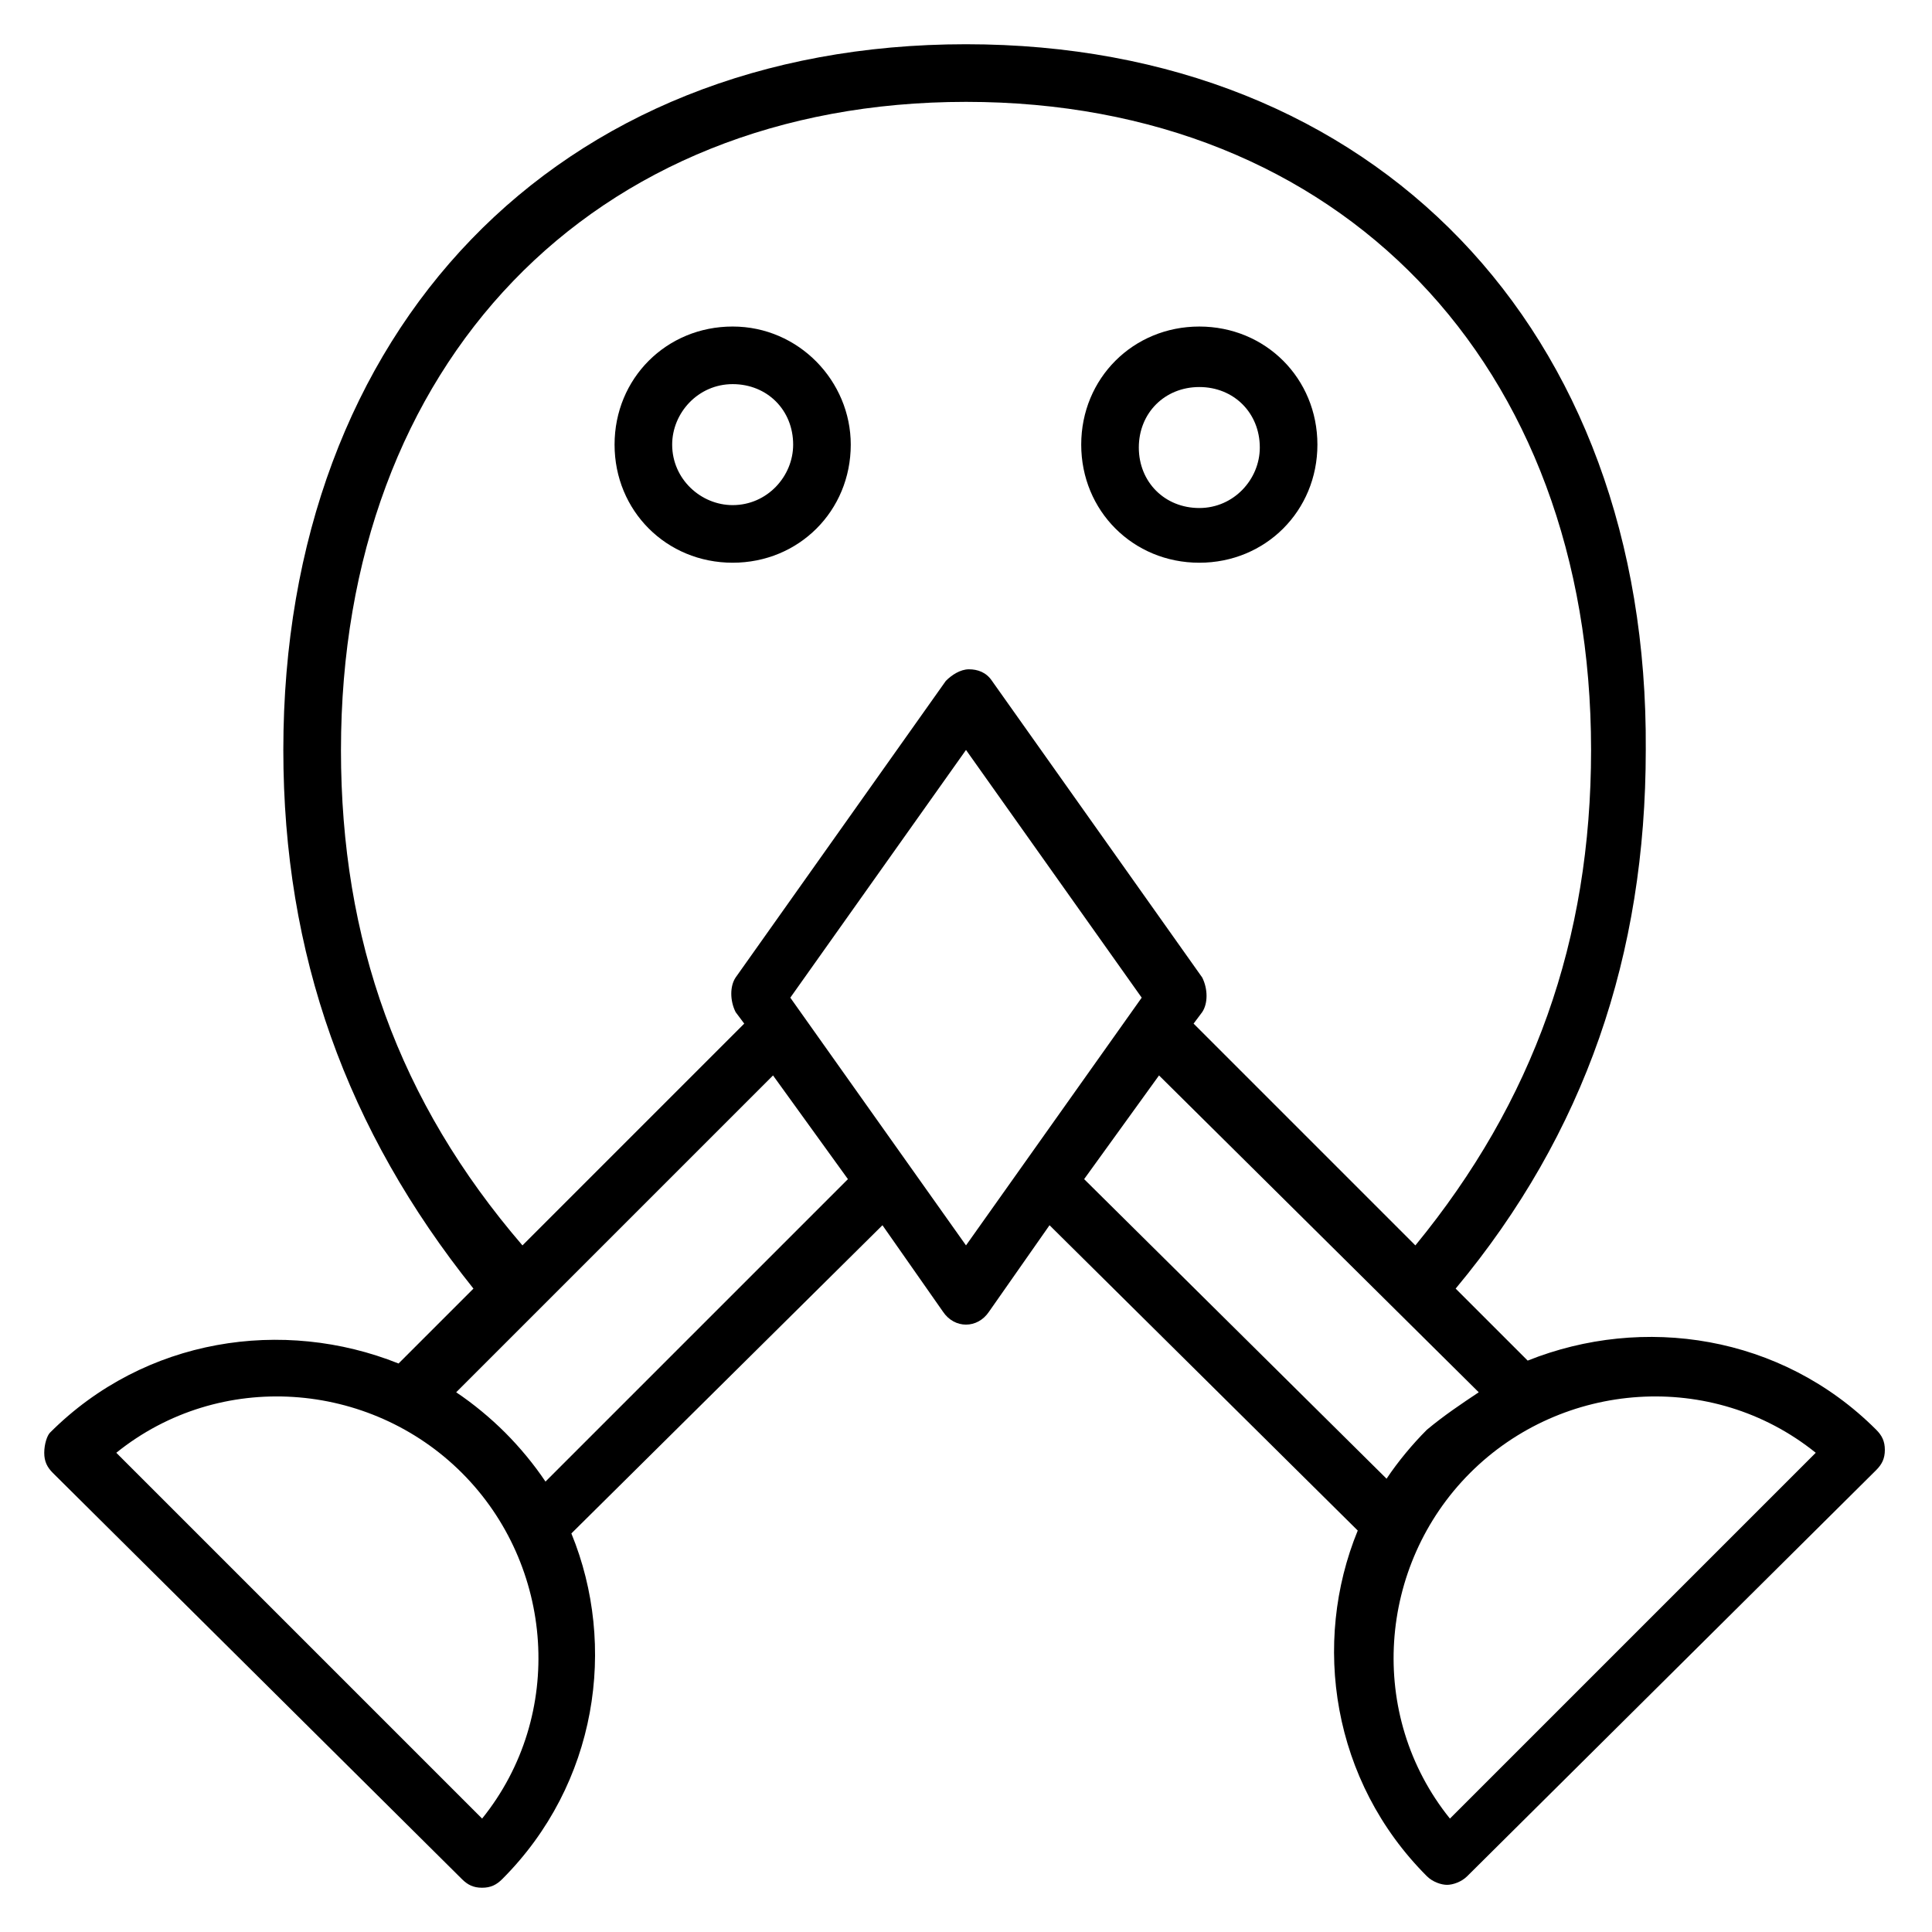
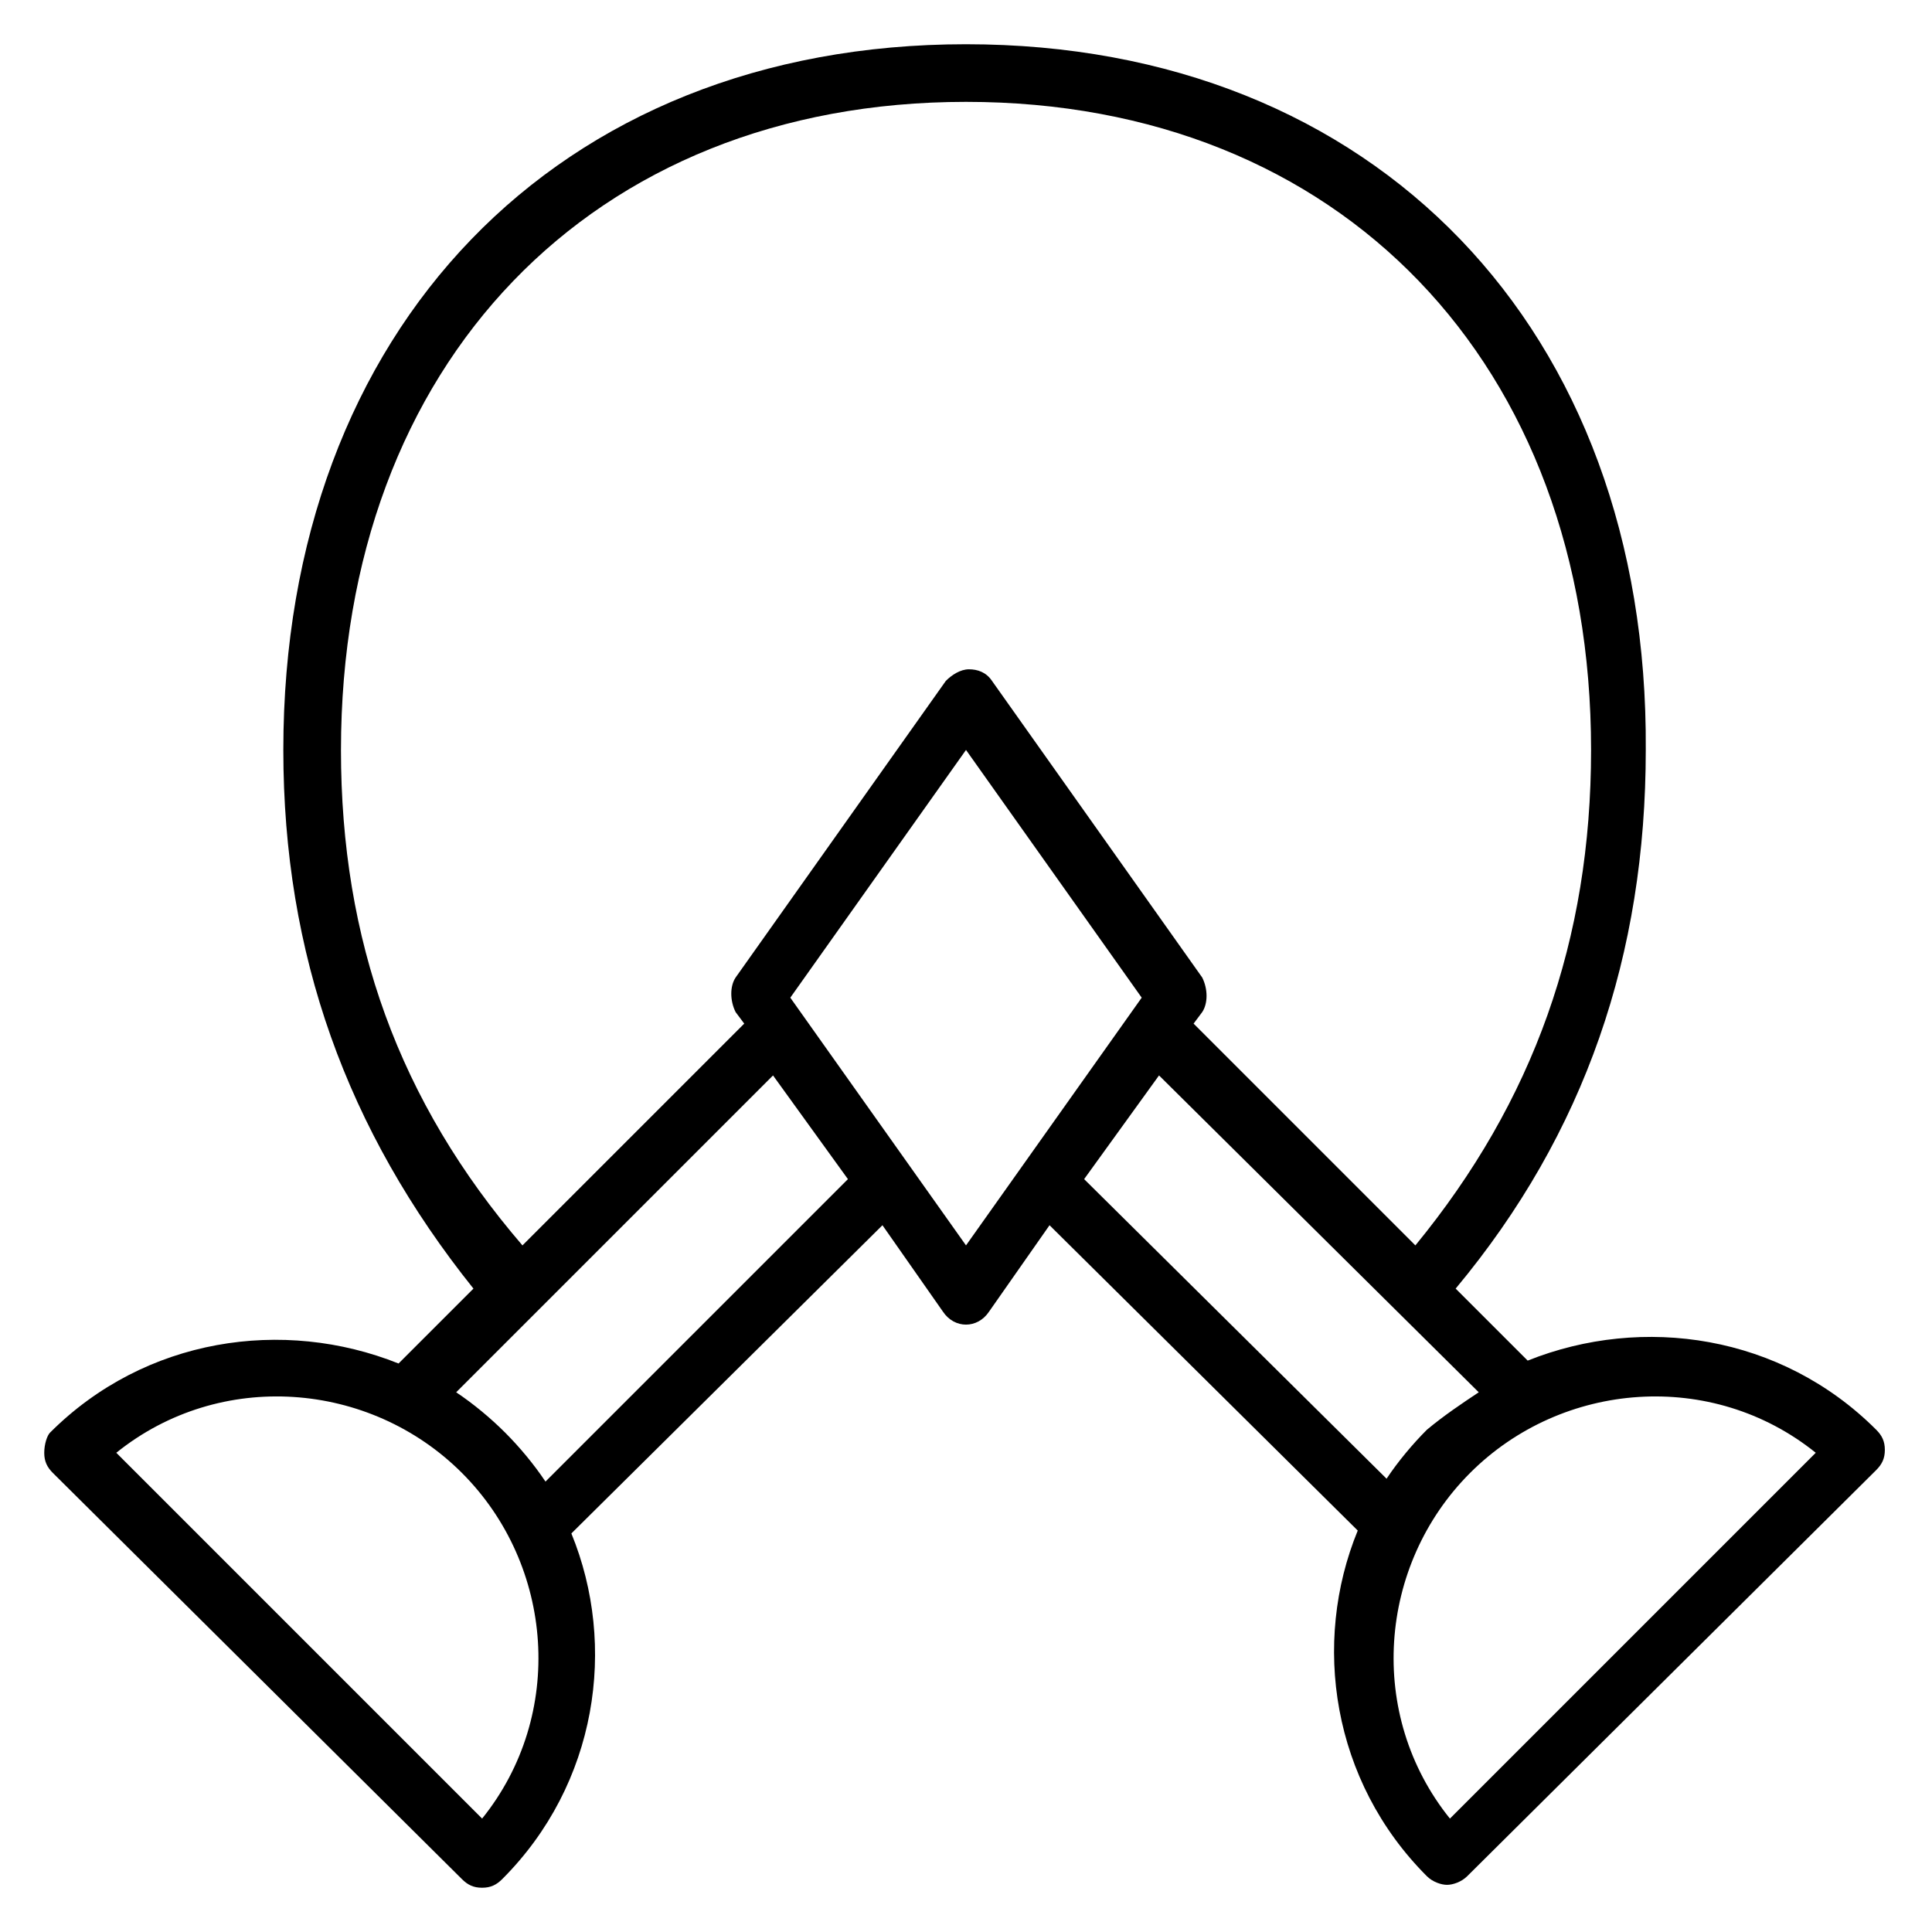
<svg xmlns="http://www.w3.org/2000/svg" fill="#000000" width="800px" height="800px" version="1.1" viewBox="144 144 512 512">
  <g>
-     <path d="m461.83 293.13c17.559 0 31.297-13.742 31.297-31.297 0-17.559-13.742-31.297-31.297-31.297-17.559 0-31.297 13.742-31.297 31.297 0 17.559 13.742 31.297 31.297 31.297zm0-46.562c9.16 0 16.031 6.871 16.031 16.031 0 8.398-6.871 16.031-16.031 16.031s-16.031-6.871-16.031-16.031c0.004-9.16 6.871-16.031 16.031-16.031z" />
-     <path d="m369.46 261.83c0-16.793-13.742-31.297-31.297-31.297-17.559 0-31.297 13.742-31.297 31.297 0 17.559 13.742 31.297 31.297 31.297 17.555 0 31.297-13.738 31.297-31.297zm-47.328 0c0-8.398 6.871-16.031 16.031-16.031 9.16 0 16.031 6.871 16.031 16.031 0 8.398-6.871 16.031-16.031 16.031-8.398 0-16.031-6.871-16.031-16.031z" />
    <path d="m266.41 641.98c1.527 1.527 3.055 2.289 5.344 2.289 2.289 0 3.816-0.762 5.344-2.289 25.191-25.191 30.535-61.832 18.32-91.602l82.441-81.68 16.031 22.902c3.055 4.582 9.16 4.582 12.215 0l16.031-22.902 81.68 80.914c-12.215 29.77-6.871 66.41 18.32 91.602 1.527 1.527 3.816 2.289 5.344 2.289s3.816-0.762 5.344-2.289l108.39-107.63c1.527-1.527 2.289-3.055 2.289-5.344 0-2.289-0.762-3.816-2.289-5.344-25.191-25.191-61.832-30.535-92.363-18.32l-19.09-19.082c34.352-41.223 50.383-88.547 50.383-142.75 0.758-111.45-71.758-187.02-180.15-187.02-108.4 0-180.91 75.57-180.91 187.02 0 54.199 16.793 100.76 50.383 142.75l-19.848 19.848c-30.535-12.215-67.176-6.871-92.363 18.32-0.766 0.766-1.531 3.055-1.531 5.344 0 2.289 0.762 3.816 2.289 5.344zm133.59-167.94-46.562-65.648 46.562-65.648 46.562 65.648zm225.19 54.961-96.945 96.945c-22.137-27.48-19.082-67.176 5.344-91.602 24.426-24.426 64.121-27.48 91.602-5.344zm-103.05-6.106c-3.816 3.816-7.633 8.398-10.688 12.977l-80.148-79.391 19.848-27.48 84.73 83.969c-4.582 3.055-9.16 6.109-13.742 9.926zm-287.78-180.15c0-102.29 66.41-171.75 165.65-171.75 99.234 0 165.64 69.465 165.64 171.75 0 50.383-15.266 93.129-46.562 131.3l-58.777-58.777 2.289-3.055c1.527-2.289 1.527-6.106 0-9.16l-55.723-78.625c-1.527-2.289-3.816-3.055-6.106-3.055s-4.582 1.527-6.106 3.055l-55.723 78.625c-1.527 2.289-1.527 6.106 0 9.16l2.289 3.055-58.777 58.777c-32.832-38.172-48.098-80.918-48.098-131.3zm114.5 86.258 19.848 27.48-80.152 80.152c-3.055-4.582-6.871-9.16-10.688-12.977-3.816-3.816-8.398-7.633-12.977-10.688zm-82.441 105.34c24.426 24.426 27.48 64.121 5.344 91.602l-96.945-96.945c27.48-22.137 67.172-19.082 91.602 5.344z" />
  </g>
</svg>